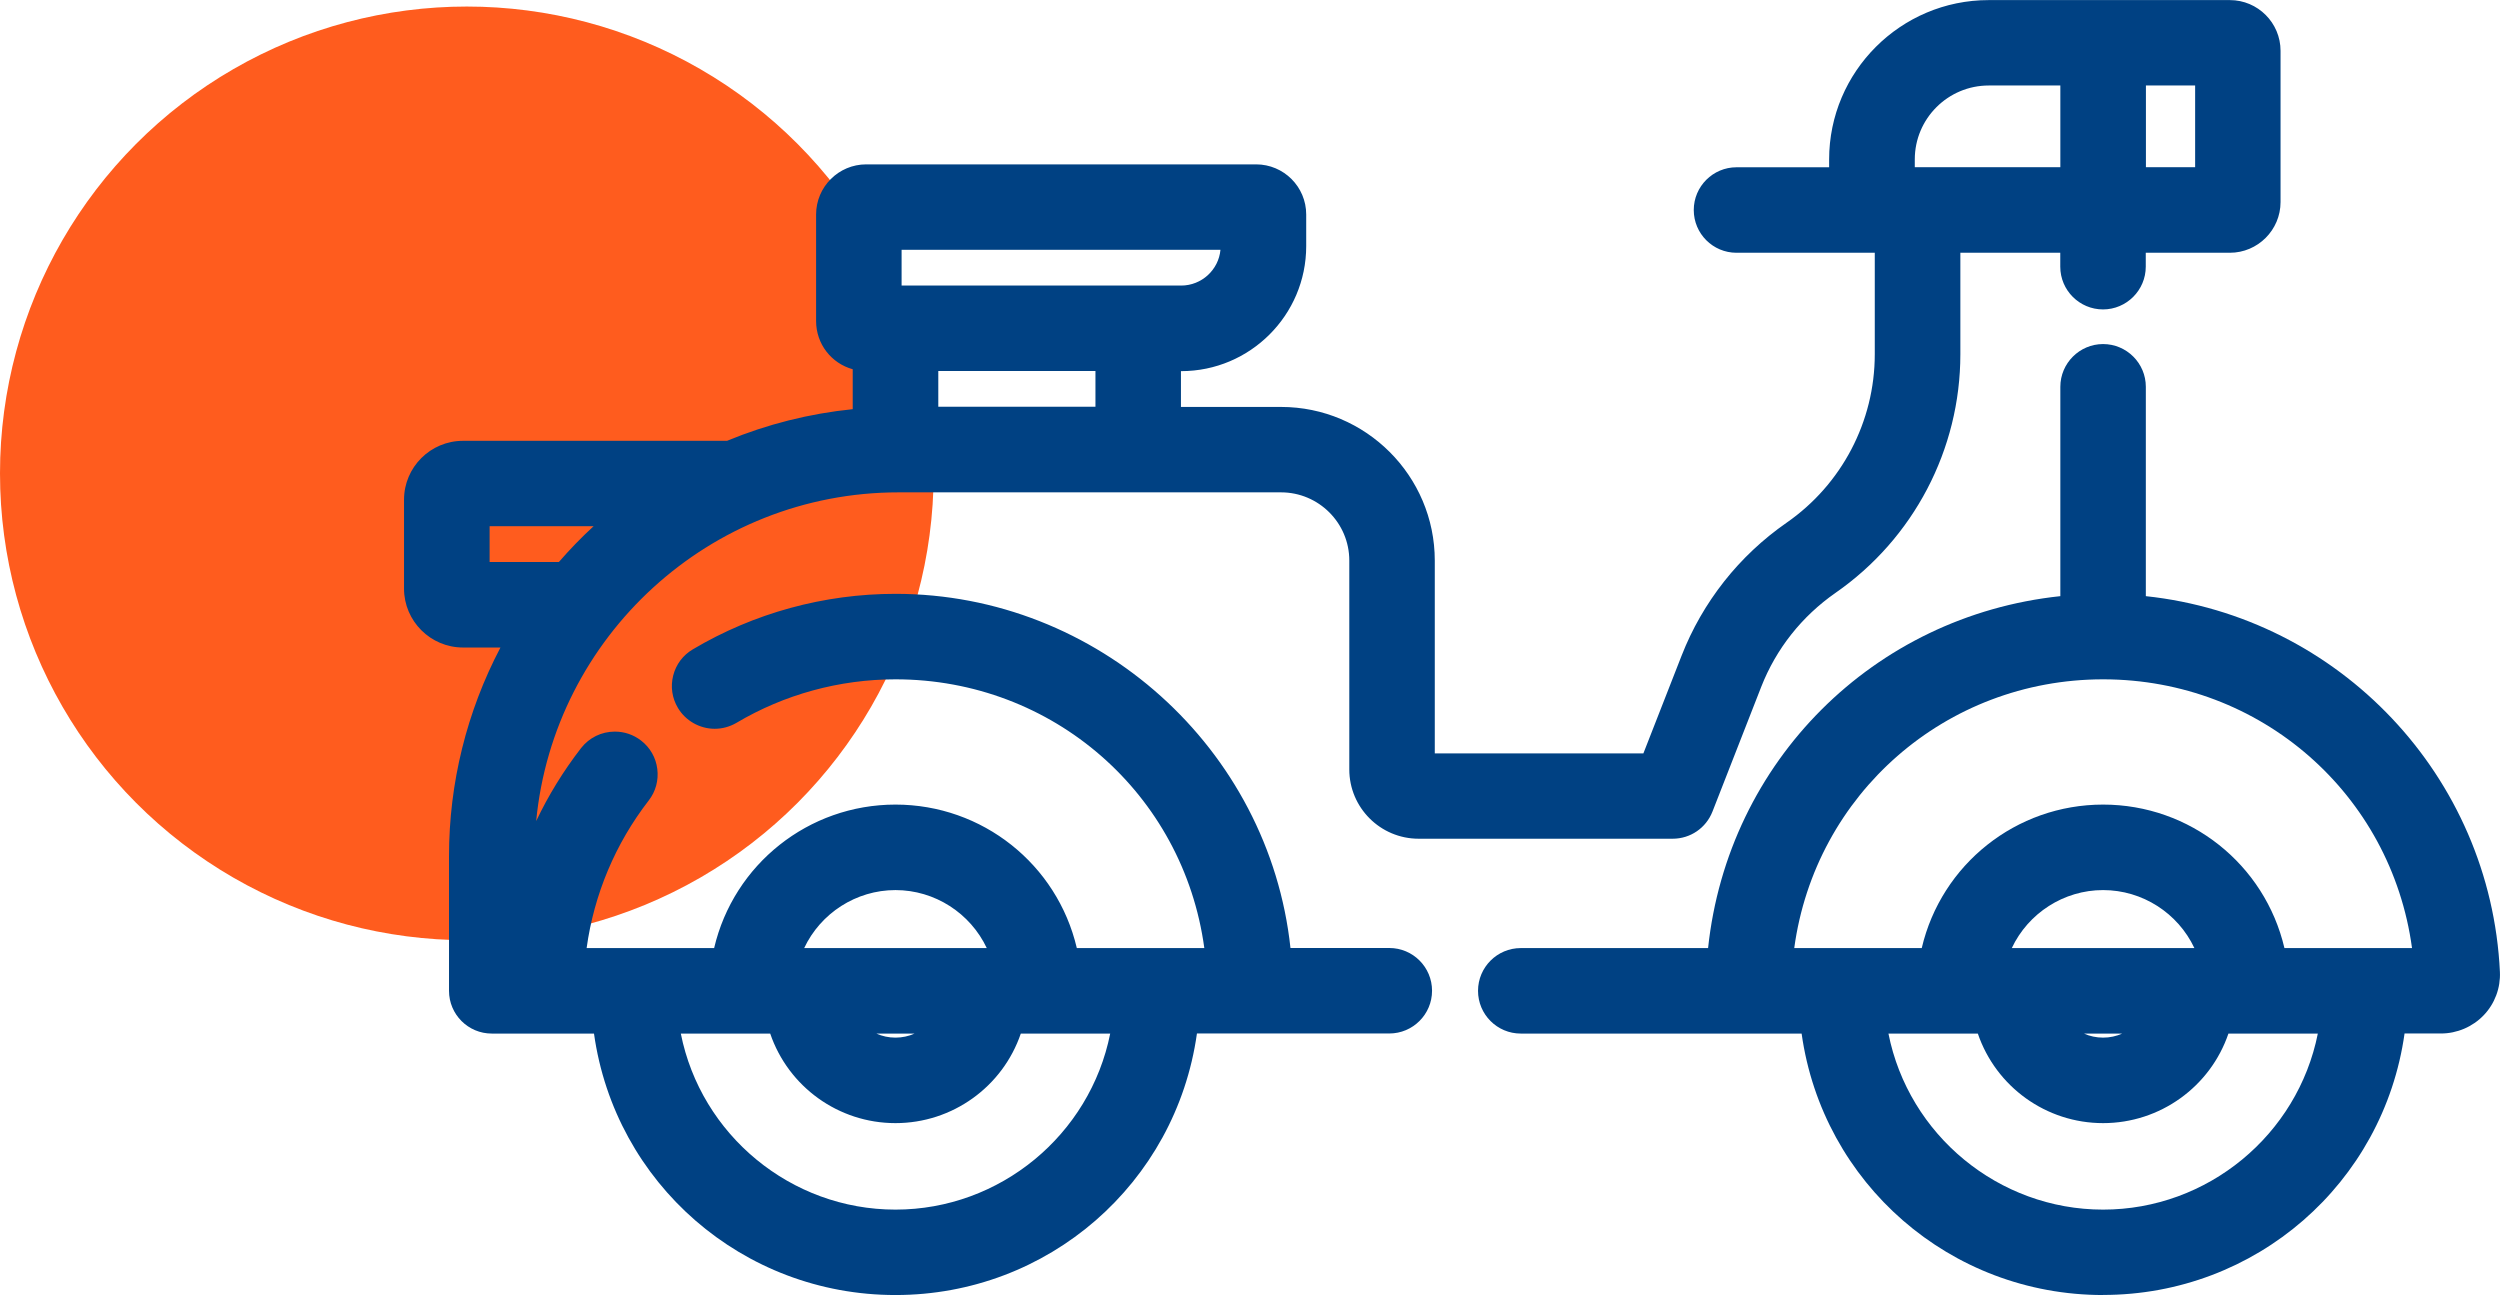
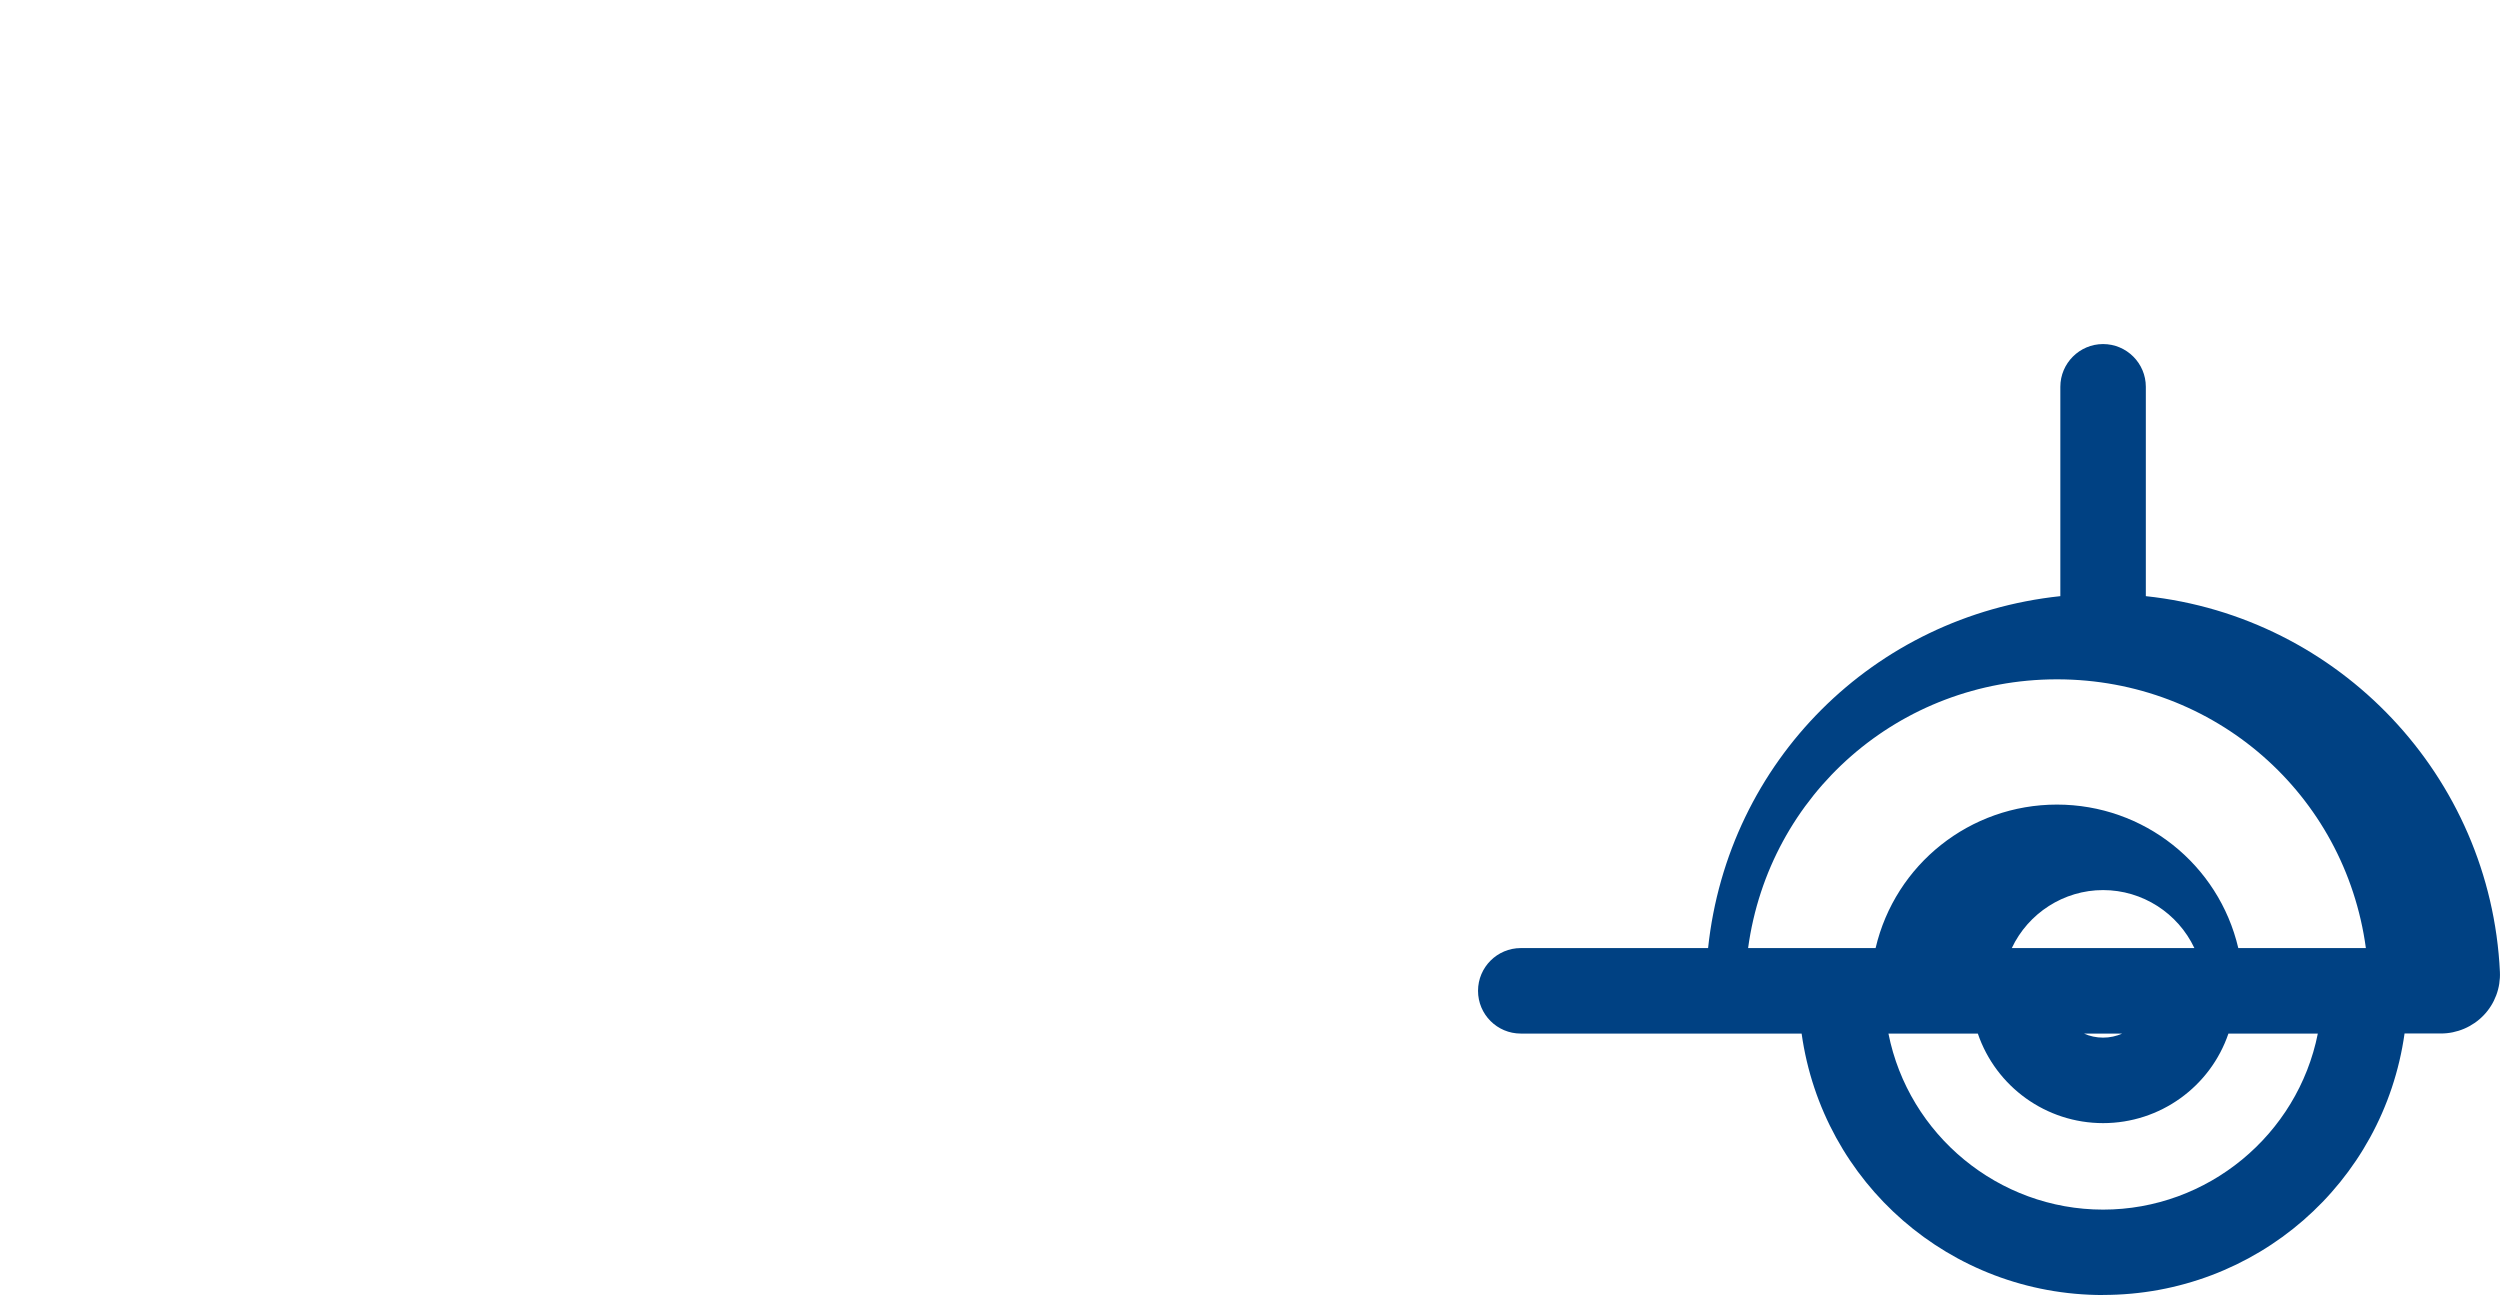
<svg xmlns="http://www.w3.org/2000/svg" id="Capa_2" viewBox="0 0 301.77 156.32">
  <defs>
    <style>
      .cls-1 {
        fill: #004183;
      }

      .cls-2 {
        fill: #ff5c1e;
      }
    </style>
  </defs>
  <g id="Capa_1-2" data-name="Capa_1">
    <g>
-       <circle class="cls-2" cx="56.35" cy="57.14" r="56.35" />
      <g>
-         <path class="cls-1" d="M108.09,156.32c-18.44,0-33.85-13.48-36.39-31.56h-4.4s-.09,0-.13,0h-7.81c-2.85,0-5.16-2.31-5.16-5.16v-16.28c0-8.78,2.14-17.42,6.21-25.16h-4.52c-3.92,0-7.12-3.19-7.12-7.11v-10.73c0-3.92,3.19-7.11,7.12-7.11h31.87c4.85-2.01,9.95-3.29,15.17-3.82v-4.82c-2.57-.71-4.42-3.04-4.42-5.82v-12.86c0-3.33,2.71-6.05,6.05-6.05h47.06c3.34,0,6.05,2.71,6.05,6.05v3.82c0,8.32-6.77,15.09-15.1,15.09h-.02v4.32h12.08c10.23,0,18.56,8.32,18.56,18.55v23.27h25.18l4.61-11.79c1.26-3.23,2.99-6.24,5.14-8.97,2.14-2.71,4.67-5.09,7.53-7.08,6.67-4.63,10.65-12.23,10.65-20.34v-12.25h-16.69c-2.85,0-5.16-2.31-5.16-5.16s2.32-5.16,5.16-5.16h11.18v-.94c0-10.61,8.64-19.24,19.26-19.24h29.11c3.38,0,6.12,2.75,6.12,6.12v18.26c0,3.37-2.75,6.12-6.12,6.12h-10.15v1.68c0,2.84-2.32,5.16-5.16,5.16s-5.16-2.31-5.16-5.16v-1.68h-12.06v12.25c0,11.49-5.64,22.26-15.08,28.81-2.02,1.41-3.81,3.09-5.32,5-1.52,1.92-2.74,4.05-3.63,6.32l-5.89,15.07c-.78,1.99-2.67,3.28-4.81,3.28h-30.66c-4.62,0-8.37-3.75-8.37-8.36v-25.22c0-4.54-3.7-8.23-8.24-8.23h-46.17c-22.81,0-41.61,17.45-43.74,39.68,1.47-3.1,3.28-6.04,5.41-8.8.99-1.27,2.47-2,4.09-2,1.15,0,2.24.37,3.16,1.08,1.09.84,1.79,2.06,1.96,3.43.17,1.37-.19,2.72-1.04,3.81-4.03,5.21-6.6,11.34-7.49,17.81h15.39c2.37-10.11,11.39-17.32,21.89-17.32s19.52,7.21,21.89,17.32h15.39c-2.52-18.6-18.27-32.44-37.28-32.44-6.77,0-13.41,1.82-19.19,5.25-.8.47-1.71.72-2.63.72-1.81,0-3.52-.97-4.44-2.52-.71-1.19-.91-2.57-.57-3.91.34-1.34,1.18-2.46,2.37-3.16,7.38-4.38,15.84-6.7,24.46-6.7,24.42,0,45.09,18.67,47.68,42.75h11.93c2.85,0,5.16,2.31,5.16,5.16s-2.32,5.16-5.16,5.16h-23.22c-2.54,18.09-17.95,31.57-36.39,31.57ZM82.18,124.76c2.43,12.23,13.28,21.25,25.91,21.25s23.48-9.02,25.92-21.25h-10.79c-2.19,6.42-8.25,10.81-15.13,10.81s-12.93-4.39-15.12-10.81h-10.79ZM105.78,124.76c.71.32,1.5.49,2.31.49s1.6-.17,2.31-.49h-4.62ZM119.11,114.44c-1.98-4.2-6.26-7-11.02-7s-9.04,2.8-11.02,7h22.04ZM67.46,67.84c1.31-1.51,2.71-2.96,4.19-4.32h-12.55v4.32h8.37ZM132.23,49.1v-4.32h-18.97v4.32h18.97ZM142.57,34.47c2.48,0,4.53-1.9,4.75-4.32h-38.49v4.32h33.73ZM264.97,20.18v-9.86h-5.94v9.86h5.94ZM248.7,20.18v-9.86h-8.64c-4.93,0-8.93,4-8.93,8.92v.94h17.58Z" />
-         <path class="cls-1" d="M253.86,156.32c-18.44,0-33.85-13.48-36.39-31.56h-4.4s-.09,0-.13,0h-29.37c-2.85,0-5.16-2.31-5.16-5.16s2.32-5.16,5.16-5.16h22.61c2.39-22.53,19.97-40.09,42.52-42.48v-25.27c0-2.84,2.32-5.16,5.16-5.16s5.16,2.31,5.16,5.16v25.27c23.37,2.49,41.63,21.76,42.74,45.36.09,1.93-.62,3.84-1.96,5.23-1.34,1.4-3.22,2.2-5.15,2.2h-4.4c-2.54,18.09-17.96,31.56-36.39,31.56ZM227.95,124.76c2.43,12.23,13.28,21.25,25.91,21.25s23.48-9.02,25.92-21.25h-10.79c-2.19,6.42-8.25,10.81-15.13,10.81s-12.93-4.39-15.12-10.81h-10.79ZM251.55,124.76c.71.32,1.5.49,2.31.49s1.6-.17,2.31-.49h-4.62ZM253.86,114.44s.1,0,.14,0h10.68s.2,0,.2,0c-1.98-4.21-6.26-7-11.02-7s-9.04,2.8-11.02,7h11.02ZM285.58,114.44h5.57c-2.52-18.59-18.25-32.42-37.25-32.44-.01,0-.06,0-.07,0-18.99.02-34.72,13.85-37.25,32.44h15.39c2.37-10.11,11.39-17.32,21.89-17.32s19.52,7.21,21.89,17.32h9.7s.09,0,.12,0Z" />
+         <path class="cls-1" d="M253.86,156.32c-18.44,0-33.85-13.48-36.39-31.56h-4.4s-.09,0-.13,0h-29.37c-2.85,0-5.16-2.31-5.16-5.16s2.32-5.16,5.16-5.16h22.61c2.39-22.53,19.97-40.09,42.52-42.48v-25.27c0-2.84,2.32-5.16,5.16-5.16s5.16,2.31,5.16,5.16v25.27c23.37,2.49,41.63,21.76,42.74,45.36.09,1.93-.62,3.84-1.96,5.23-1.34,1.4-3.22,2.2-5.15,2.2h-4.4c-2.54,18.09-17.96,31.56-36.39,31.56ZM227.95,124.76c2.43,12.23,13.28,21.25,25.91,21.25s23.48-9.02,25.92-21.25h-10.79c-2.19,6.42-8.25,10.81-15.13,10.81s-12.93-4.39-15.12-10.81h-10.79ZM251.55,124.76c.71.32,1.5.49,2.31.49s1.6-.17,2.31-.49h-4.62ZM253.86,114.44s.1,0,.14,0h10.68s.2,0,.2,0c-1.98-4.21-6.26-7-11.02-7s-9.04,2.8-11.02,7h11.02ZM285.58,114.44c-2.52-18.59-18.25-32.42-37.25-32.44-.01,0-.06,0-.07,0-18.99.02-34.72,13.85-37.25,32.44h15.39c2.37-10.11,11.39-17.32,21.89-17.32s19.52,7.21,21.89,17.32h9.7s.09,0,.12,0Z" />
      </g>
    </g>
  </g>
</svg>